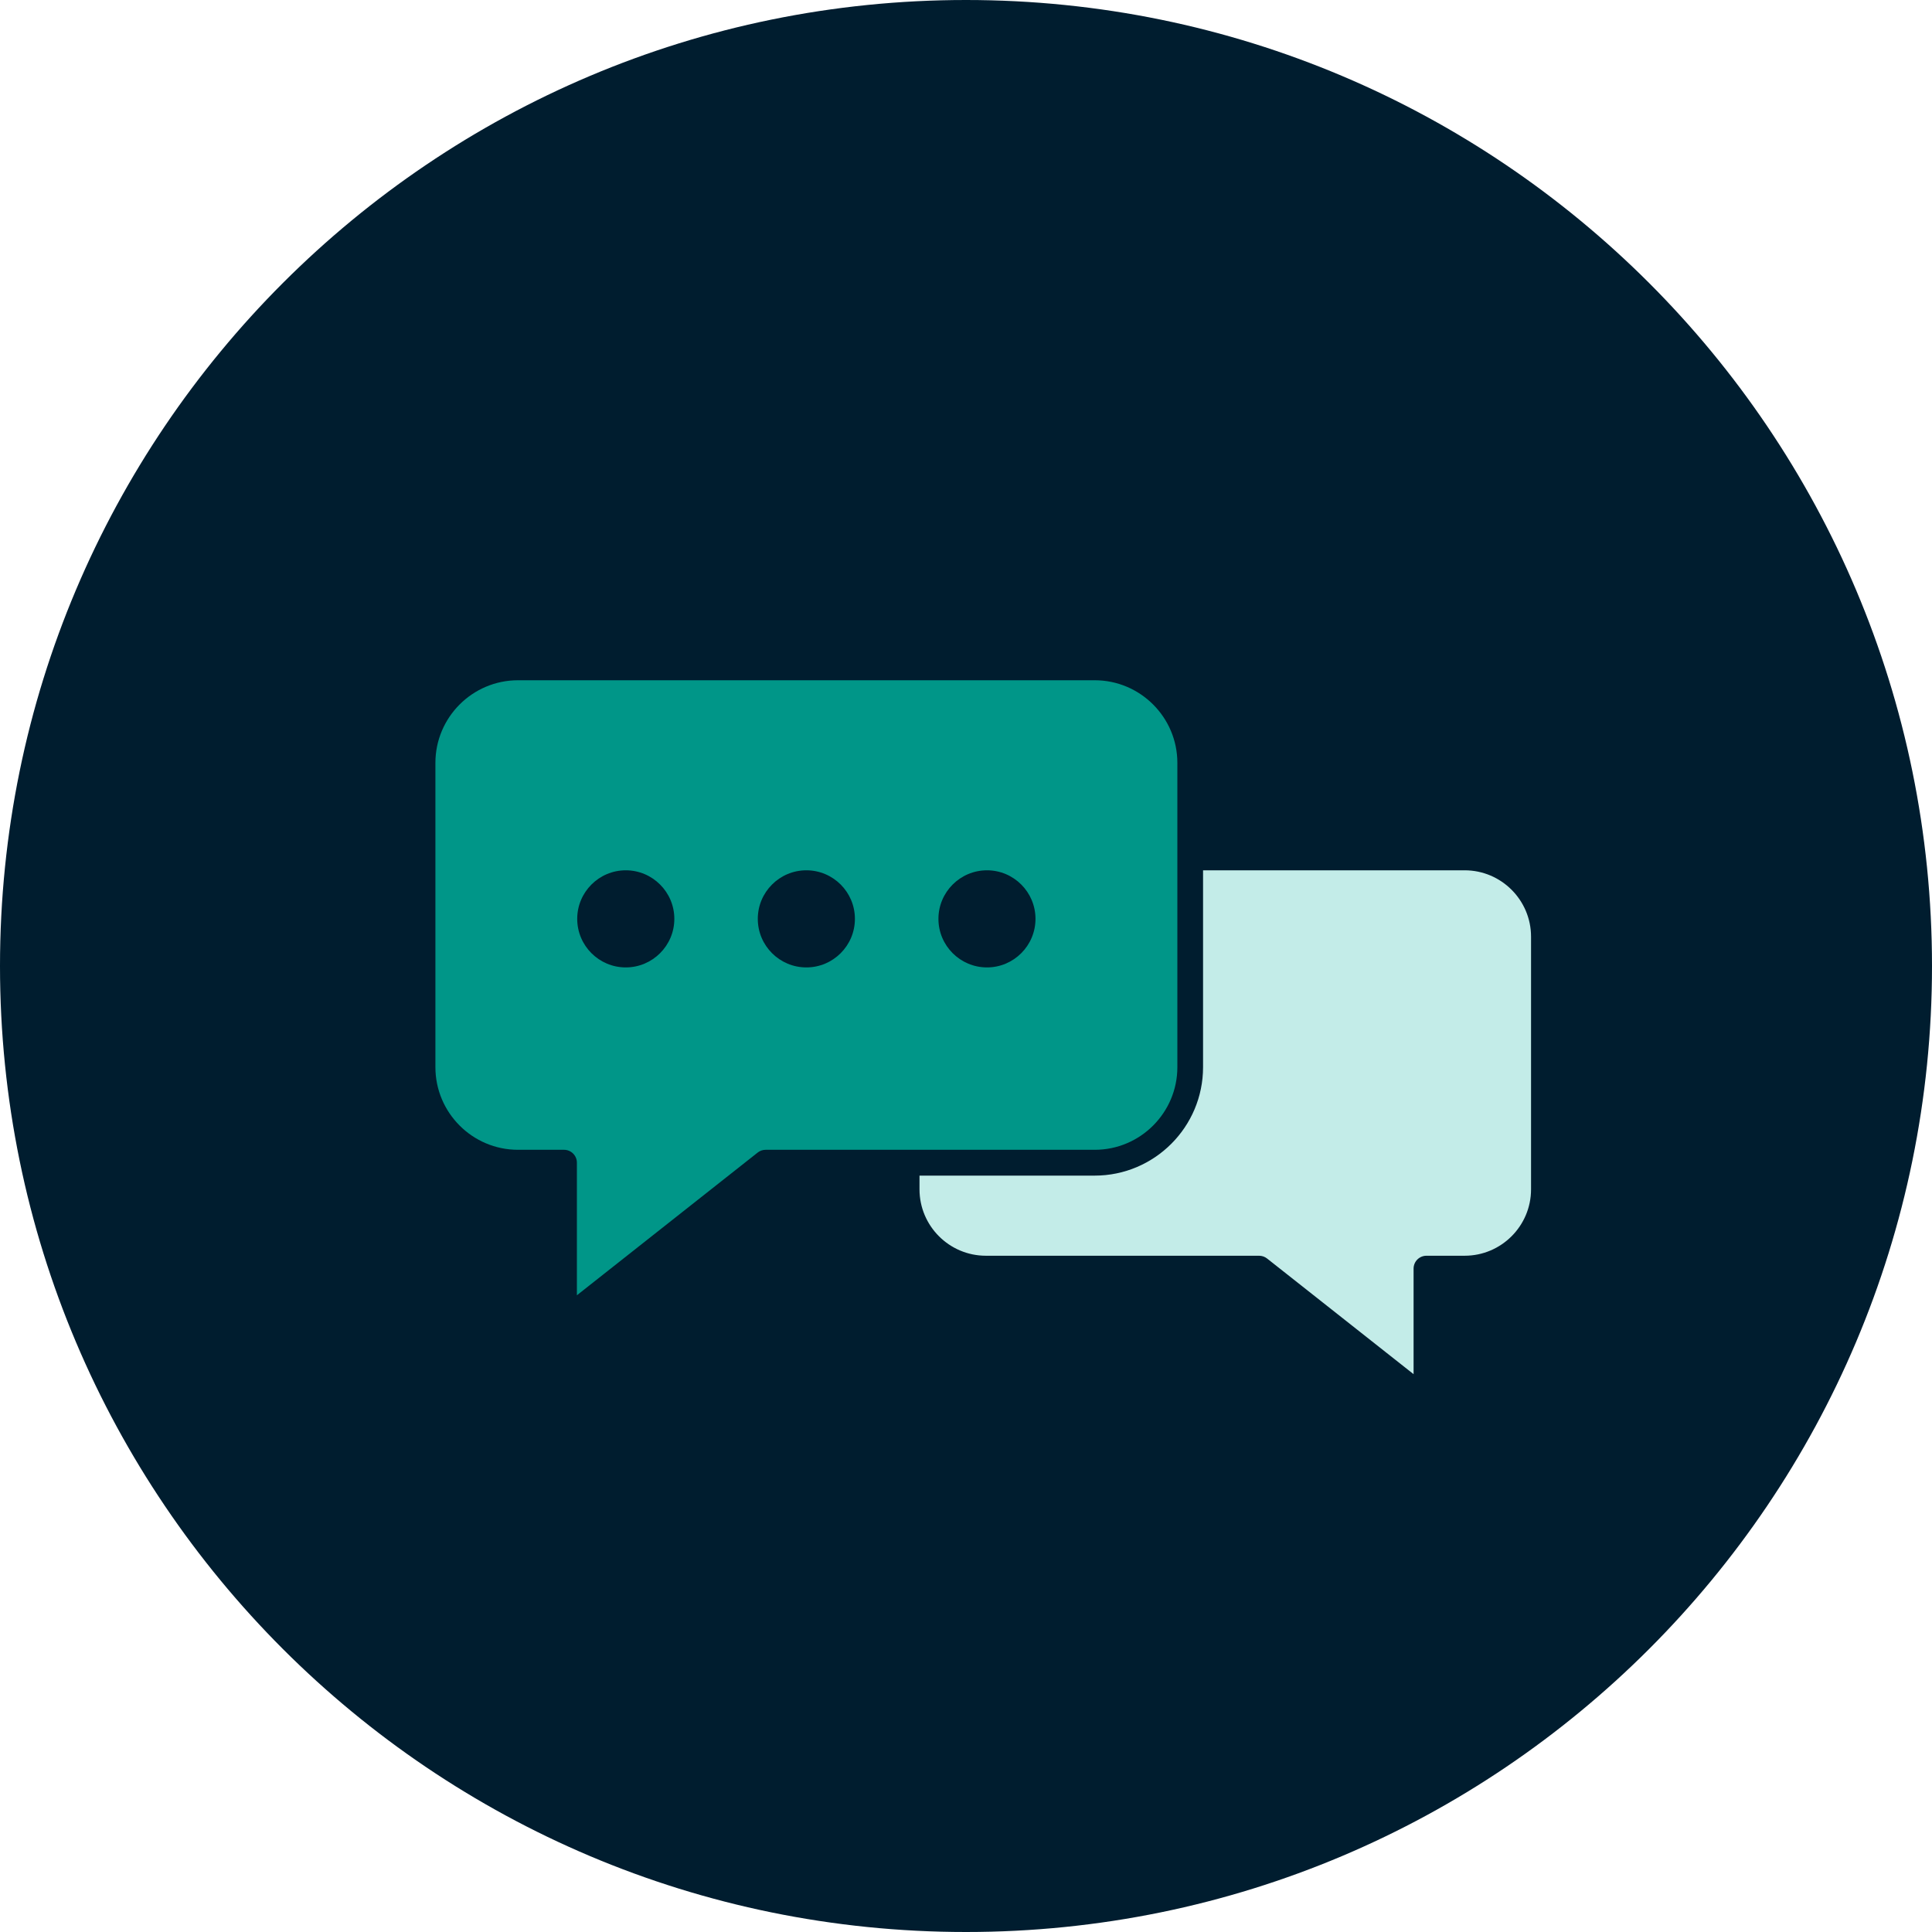
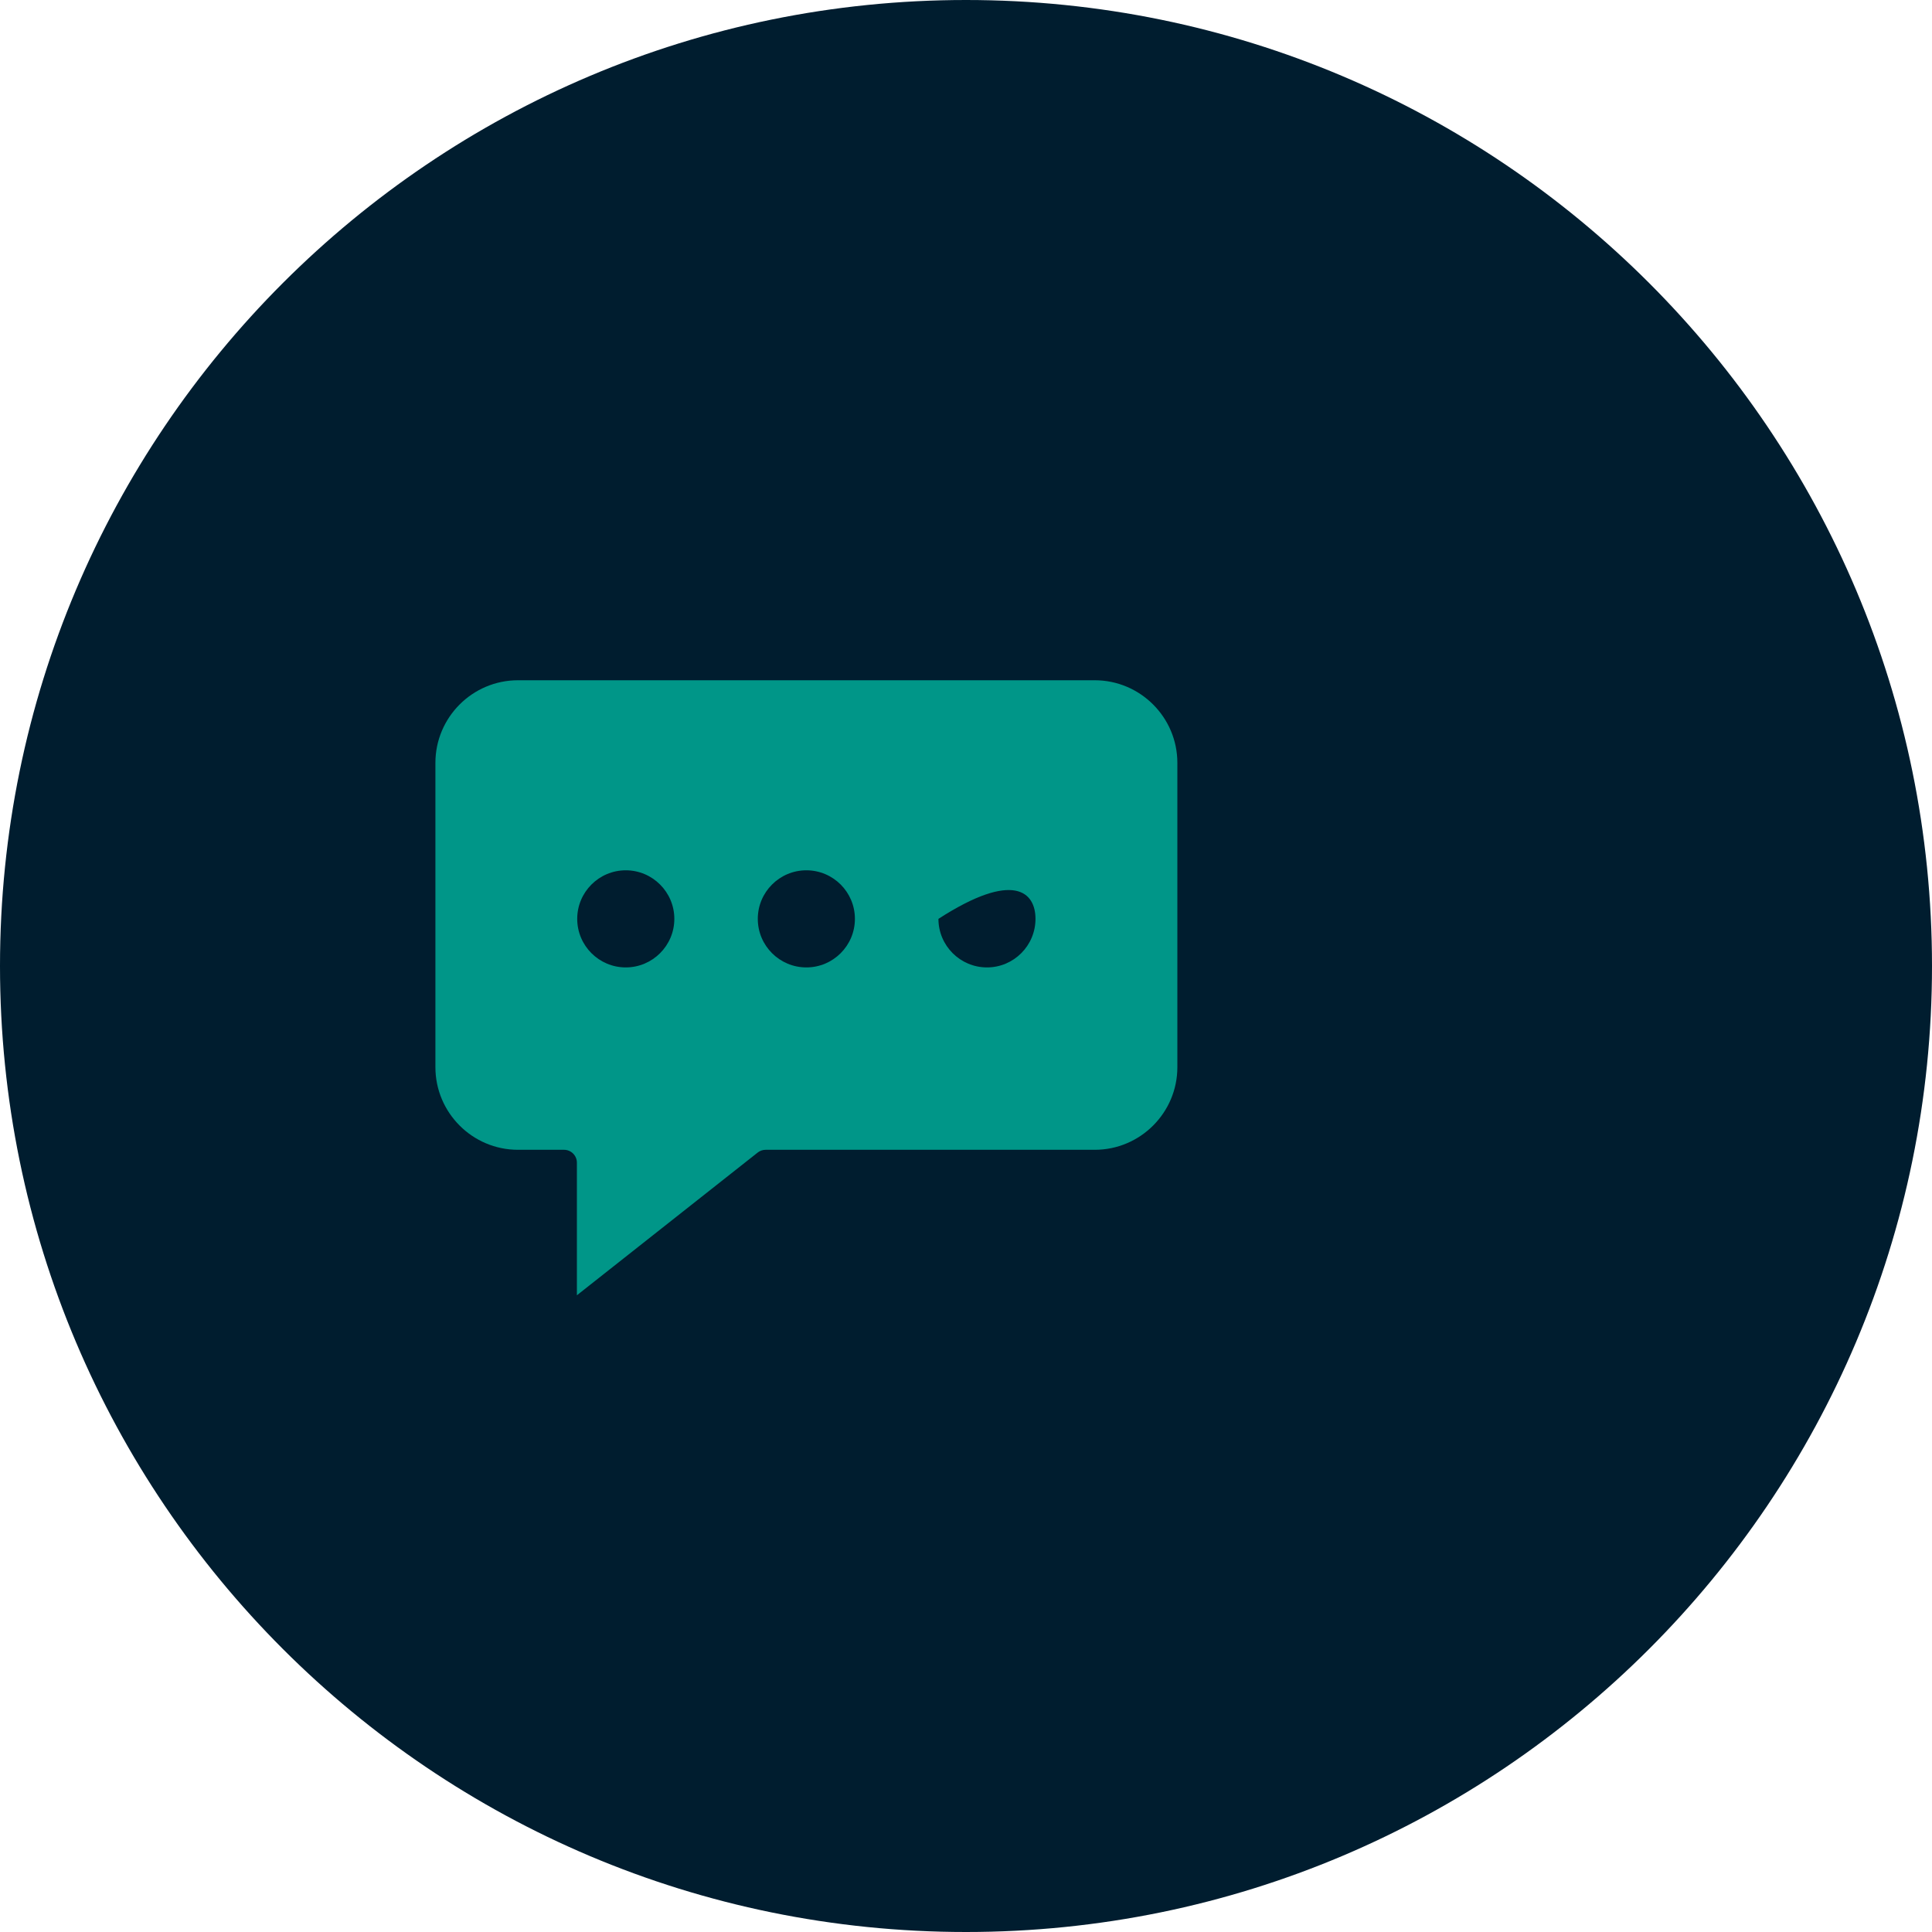
<svg xmlns="http://www.w3.org/2000/svg" width="30" height="30" viewBox="0 0 30 30" fill="none">
  <path d="M0 15C0 6.716 6.716 0 15 0C23.284 0 30 6.716 30 15C30 23.284 23.284 30 15 30C6.716 30 0 23.284 0 15Z" fill="#001D2F" />
-   <path d="M18.282 16.571V11.846C18.282 11.139 17.706 10.563 16.999 10.563H8.044C7.336 10.563 6.761 11.139 6.761 11.846V16.571C6.761 17.278 7.336 17.854 8.044 17.854H8.758C8.869 17.854 8.958 17.944 8.958 18.054V20.113L11.765 17.897C11.8 17.869 11.844 17.854 11.889 17.854H16.999C17.706 17.854 18.282 17.278 18.282 16.571ZM15.326 15.022C14.91 15.022 14.572 14.684 14.572 14.268C14.572 13.852 14.91 13.514 15.326 13.514C15.741 13.514 16.079 13.852 16.079 14.268C16.079 14.684 15.741 15.022 15.326 15.022ZM12.521 15.022C12.105 15.022 11.767 14.684 11.767 14.268C11.767 13.852 12.105 13.514 12.521 13.514C12.937 13.514 13.275 13.852 13.275 14.268C13.275 14.684 12.937 15.022 12.521 15.022ZM9.717 15.022C9.301 15.022 8.963 14.684 8.963 14.268C8.963 13.852 9.301 13.514 9.717 13.514C10.132 13.514 10.471 13.852 10.471 14.268C10.471 14.684 10.132 15.022 9.717 15.022Z" fill="#009688" />
-   <path d="M22.743 13.514H18.681V16.571C18.681 17.5 17.926 18.255 16.997 18.255H14.278V18.468C14.278 19.036 14.74 19.499 15.309 19.499H19.55C19.596 19.499 19.64 19.514 19.675 19.542L21.95 21.338V19.699C21.95 19.588 22.04 19.499 22.15 19.499H22.743C23.312 19.499 23.774 19.036 23.774 18.468V14.545C23.774 13.977 23.312 13.514 22.743 13.514Z" fill="#C3ECE8" />
+   <path d="M18.282 16.571V11.846C18.282 11.139 17.706 10.563 16.999 10.563H8.044C7.336 10.563 6.761 11.139 6.761 11.846V16.571C6.761 17.278 7.336 17.854 8.044 17.854H8.758C8.869 17.854 8.958 17.944 8.958 18.054V20.113L11.765 17.897C11.8 17.869 11.844 17.854 11.889 17.854H16.999C17.706 17.854 18.282 17.278 18.282 16.571ZM15.326 15.022C14.91 15.022 14.572 14.684 14.572 14.268C15.741 13.514 16.079 13.852 16.079 14.268C16.079 14.684 15.741 15.022 15.326 15.022ZM12.521 15.022C12.105 15.022 11.767 14.684 11.767 14.268C11.767 13.852 12.105 13.514 12.521 13.514C12.937 13.514 13.275 13.852 13.275 14.268C13.275 14.684 12.937 15.022 12.521 15.022ZM9.717 15.022C9.301 15.022 8.963 14.684 8.963 14.268C8.963 13.852 9.301 13.514 9.717 13.514C10.132 13.514 10.471 13.852 10.471 14.268C10.471 14.684 10.132 15.022 9.717 15.022Z" fill="#009688" />
</svg>